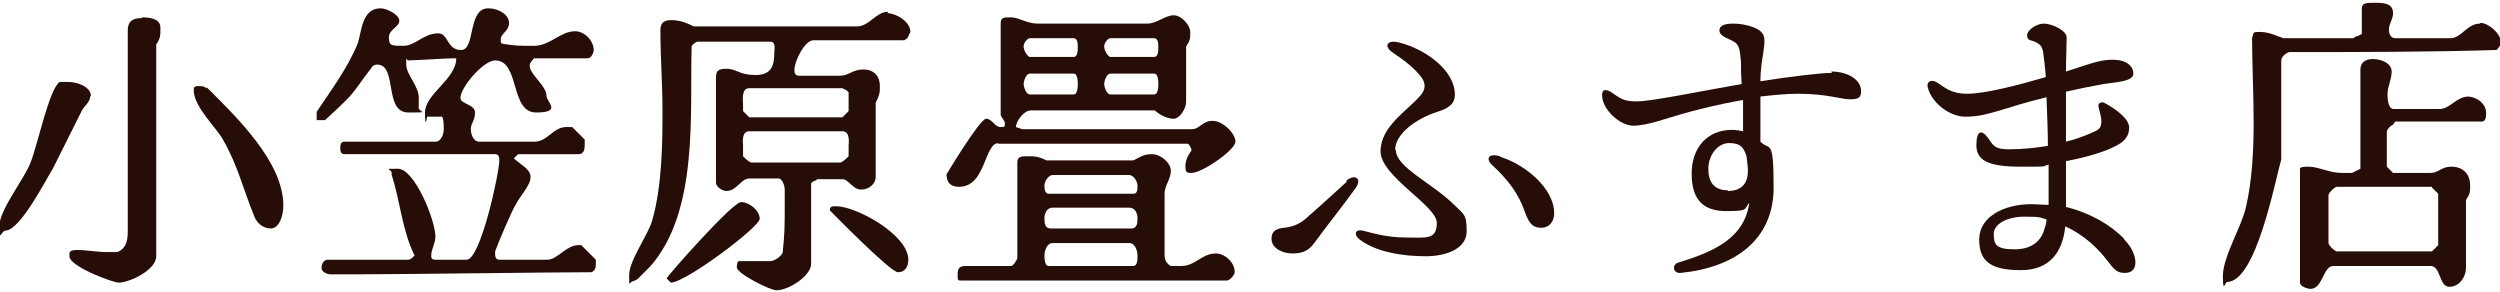
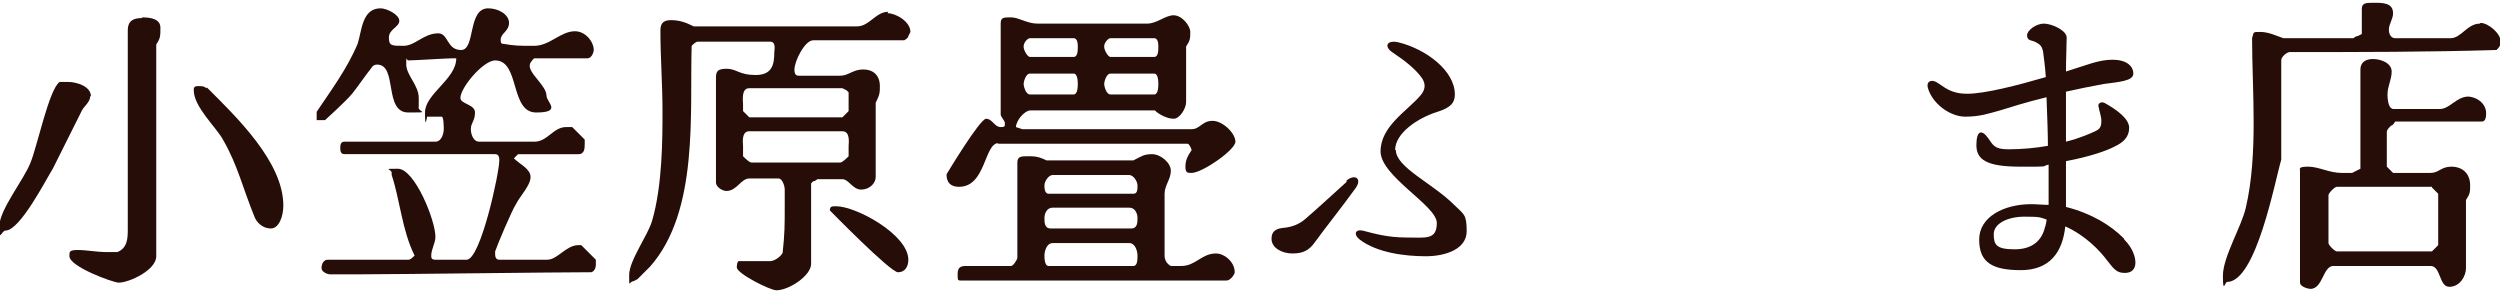
<svg xmlns="http://www.w3.org/2000/svg" id="logo" version="1.1" viewBox="0 0 360 42">
  <defs>
    <style>
      .st0 {
        fill: #260d07;
      }
    </style>
  </defs>
  <g>
    <path class="st0" d="M29.7,12.7c-.3-.3-.6-.3-1.2-.3s-.6.3-.6.6c0,2.4,3.3,5.4,4.2,7.1,2.1,3.6,2.9,7.1,4.5,11,.3.9,1.2,1.8,2.4,1.8s1.8-1.8,1.8-3.3c0-6.3-6.8-12.8-11-17Z" />
    <path class="st0" d="M13.1,13.9c0-1.5-2.1-2.1-3.3-2.1h-1.2c-1.5.9-3.3,9.5-4.2,11.6-.9,2.4-4.5,6.8-4.5,9.2s.3.6.9.6c2.1,0,5.9-7.5,6.8-8.9l4.2-8.4c.3-.6,1.2-1.2,1.2-2.1Z" />
    <path class="st0" d="M20.5,2.6c-1.2,0-2.1.3-2.1,1.8v28.6c0,1.2,0,2.7-1.5,3.3h-1.5c-1.5,0-2.9-.3-4.2-.3s-1.2.3-1.2.9c0,1.5,6.3,3.8,7.1,3.8,1.5,0,5.4-1.8,5.4-3.8V6.4c.6-.9.6-1.2.6-2.4s-1.2-1.5-2.7-1.5Z" />
  </g>
  <path class="st0" d="M83.9,35.3h-.6c-1.8,0-3,2.1-4.5,2.1h-6.9c-.6,0-.6-.6-.6-.9v-.3c.3-.9,2.4-5.9,3-6.8.6-1.2,2.1-2.7,2.1-3.9s-1.5-1.8-2.4-2.7l.6-.6h8.7c.9,0,.9-.9.9-1.5v-.6l-1.8-1.8h-.9c-1.8,0-2.7,2.1-4.5,2.1h-8c-.9,0-1.2-1.2-1.2-1.8,0-.9.6-1.2.6-2.4s-2.1-1.2-2.1-2.1c0-1.5,3.3-5.4,5-5.4,3.6,0,2.1,7.5,5.9,7.5s1.5-1.5,1.5-2.4c0-1.5-2.7-3.3-2.4-4.5,0-.3.6-.9.6-.9h7.7c.6,0,.9-.9.9-1.2,0-1.2-1.2-2.7-2.7-2.7-2.1,0-3.6,2.1-5.9,2.1s-2.7,0-4.5-.3c-.3,0-.3-.3-.3-.6,0-.9,1.2-1.2,1.2-2.4s-1.5-2.1-3-2.1c-3,0-1.8,6-3.9,6s-1.8-2.4-3.3-2.4c-2.1,0-3.3,1.8-5,1.8s-2.1,0-2.1-1.2,1.5-1.5,1.5-2.4-1.8-1.8-2.7-1.8c-2.7,0-2.7,3.3-3.3,5.1-1.5,3.6-3.9,6.8-5.9,9.8v1.2h1.2s3-2.7,3.9-3.8c.3-.3,2.4-3.3,2.7-3.6q.3-.6.9-.6c3,0,.9,6.9,4.5,6.9s1.2,0,1.5-.9v-1.2c0-1.8-1.8-3.3-1.8-4.8s0-.6.3-.6c.9,0,5.4-.3,6.3-.3h.6c0,3-4.5,5.1-4.5,7.8s.3.6.3.6h2.1c.3,0,.3,1.5.3,1.8,0,.6-.3,1.8-1.2,1.8h-13.1c-.6,0-.6.6-.6.9s0,.9.6.9h21.7c.6,0,.6.6.6.9,0,1.8-2.7,14.3-4.7,14.3h-4.5c-.6,0-.6-.3-.6-.6,0-.9.6-1.8.6-2.7,0-2.4-3-9.8-5.4-9.8s-.9,0-.9.6v.3c1.2,3.6,1.5,8,3.3,11.6-.3.3-.6.6-.9.6h-11.6c-.6,0-.9.6-.9,1.2s.9.9,1.2.9h4.7c5.1,0,28-.3,33-.3.6-.3.6-.9.6-1.2v-.6l-2.1-2.1Z" />
  <g>
-     <path class="st0" d="M109.4,31.5c0-1.2-1.5-2.4-2.7-2.4s-10.7,10.7-10.7,11l.6.6c2.1,0,12.8-8,12.8-9.2Z" />
    <path class="st0" d="M120.4,29.7c-.6,0-.9,0-.9.6,0,0,8.7,8.9,9.8,8.9s1.5-.9,1.5-1.8c0-3.6-7.5-7.7-10.4-7.7Z" />
    <path class="st0" d="M127.9,1.7c-1.8,0-2.7,2.1-4.5,2.1h-23.5c-1.2-.6-2.1-.9-3.3-.9s-1.5.6-1.5,1.5c0,3.9.3,7.7.3,11.6s0,10.7-1.5,15.8c-.6,2.1-3.3,5.7-3.3,7.8s0,.9.6.9l.6-.3c.3-.3,1.5-1.5,1.8-1.8,7.1-8,5.7-22.3,6-31.8.3-.3.6-.6.9-.6h10.4c.9,0,.6,1.2.6,1.5,0,1.8-.3,3.3-2.7,3.3s-2.7-.9-4.2-.9-1.5.6-1.5,1.5v14.9c0,.6.9,1.2,1.5,1.2,1.5,0,2.1-1.8,3.3-1.8h4.2c.6,0,.9,1.2.9,1.5v2.7c0,2.4,0,3.8-.3,6.5-.3.6-1.2,1.2-1.8,1.2h-4.5c-.3,0-.3.9-.3.9,0,.9,4.8,3.3,5.7,3.3,1.8,0,5-2.1,5-3.8v-11.6l.3-.3c.3,0,.6-.3.6-.3h3.6c.9,0,1.5,1.5,2.7,1.5s2.1-.9,2.1-1.8v-10.7c.6-1.2.6-1.5.6-2.4,0-1.5-.9-2.4-2.4-2.4s-2.1.9-3.3.9h-6c-.6,0-.6-.6-.6-.9,0-1.2,1.5-4.2,2.7-4.2h13.1s.6-.3.6-.6l.3-.6c0-1.5-2.1-2.7-3.3-2.7ZM122.2,21v1.5c-.3.3-.9.9-1.2.9h-12.8c-.3,0-.9-.6-1.2-.9v-1.5c0-.3-.3-2.1.9-2.1h13.4c1.2,0,.9,1.8.9,2.1ZM121.3,12.7l.6.3.3.3v2.7l-.9.9h-13.4l-.9-.9v-.9c0-.6-.3-2.4.9-2.4h13.4Z" />
  </g>
  <g>
    <path class="st0" d="M175.1,36.5c-2.1,0-2.9,1.8-5,1.8h-1.5c-.6-.3-.9-.9-.9-1.5v-8.9c0-1.2.9-2.1.9-3.3s-1.5-2.4-2.7-2.4-1.5.3-2.7.9h-12.5c-1.2-.6-1.8-.6-2.7-.6s-1.5,0-1.5.9v13.7c0,.3-.6,1.2-.9,1.2h-6.5c-.9,0-1.2.3-1.2,1.2s0,.9.6.9h38.1c.6,0,1.2-.9,1.2-1.2,0-1.5-1.5-2.7-2.7-2.7ZM163.2,38.3h-12.2c-.6,0-.6-1.2-.6-1.5,0-.6.3-1.8,1.2-1.8h11c.9,0,1.2,1.2,1.2,1.8s0,1.5-.6,1.5ZM162.9,32.9h-11.6c-.9,0-.9-.9-.9-1.5s.3-1.5,1.2-1.5h11c.9,0,1.2.9,1.2,1.5s0,1.5-.9,1.5ZM163.2,27.9h-12.2c-.6,0-.6-.9-.6-1.2,0-.6.6-1.5,1.2-1.5h11c.6,0,1.2.9,1.2,1.5s0,1.2-.6,1.2Z" />
    <path class="st0" d="M143.6,20.7h27.4c.3,0,.6.9.6.9-.6.9-.9,1.5-.9,2.4s.3.9.9.9c1.5,0,6.3-3.3,6.3-4.5s-1.8-3-3.3-3-1.8,1.2-3,1.2h-24.4l-.9-.3c0-.9,1.2-2.4,2.1-2.4h17.9c.6.6,1.8,1.2,2.7,1.2s1.8-1.5,1.8-2.4V6.7c.6-.9.6-1.2.6-2.1s-1.2-2.4-2.4-2.4-2.4,1.2-3.8,1.2h-15.8c-1.5,0-2.7-.9-3.8-.9s-1.5,0-1.5.9v13.1c0,.3.6.9.6,1.2v.3c0,.3-.3.3-.6.3-.9,0-1.2-1.2-2.1-1.2s-5.7,8-5.7,8c0,1.2.6,1.8,1.8,1.8,3.9,0,3.6-6.3,5.7-6.3ZM159.9,5.5h6.3c.6,0,.6.9.6,1.2,0,.6,0,1.5-.6,1.5h-6.3c-.3,0-.9-.9-.9-1.5s.6-1.2.9-1.2ZM159.9,10.6h6.3c.6,0,.6,1.2.6,1.5s0,1.5-.6,1.5h-6.3c-.6,0-.9-1.2-.9-1.5s.3-1.5.9-1.5ZM148.3,5.5h6.3c.6,0,.6.9.6,1.2,0,.6,0,1.5-.6,1.5h-6.3c-.3,0-.9-.9-.9-1.5s.6-1.2.9-1.2ZM148.3,10.6h6.3c.6,0,.6,1.2.6,1.5s0,1.5-.6,1.5h-6.3c-.6,0-.9-1.2-.9-1.5s.3-1.5.9-1.5Z" />
  </g>
  <g>
    <path class="st0" d="M193.9,26.2c-2.2,2-4.5,4.1-5.9,5.3-.9.8-2,1.2-3.1,1.3-.9.1-1.8.3-1.8,1.6s1.5,2.1,3,2.1,2.4-.4,3.3-1.7c1.3-1.8,4-5.2,5.8-7.7,1-1.4-.1-2.1-1.3-1.1Z" />
-     <path class="st0" d="M216,22.5c-1.7-.5-2.1.4-1.1,1.3,2.3,2.1,3.8,4.2,4.6,6.5.6,1.7,1.1,2.5,2.4,2.5s1.9-1,1.9-2.1c0-3.6-4.2-7-7.7-8.1Z" />
    <path class="st0" d="M200.9,21.6c0-2.4,3.2-4.6,6.1-5.5,1.9-.6,2.5-1.3,2.5-2.5,0-3.4-4.1-6.5-8.1-7.5-1.7-.4-2.2.6-.8,1.5,1.8,1.2,3.3,2.4,4.2,3.7.5.8.5,1.6-.3,2.5-1.9,2.2-5.7,4.4-5.7,8s8.1,7.8,8.1,10.3-1.6,2.1-4.4,2.1-4.7-.6-6.3-1c-1.1-.2-1.3.6-.4,1.3,2.5,1.9,6.5,2.4,9.5,2.4s5.9-1.1,5.9-3.6-.4-2.4-1.8-3.8c-3.1-3.1-8.4-5.4-8.4-7.9Z" />
  </g>
-   <path class="st0" d="M263.8,10.5c-1.7,0-5.8.5-10.3,1.2,0-1.5.2-2.9.4-4,.3-2.1.3-2.6-.5-3.3-1-.7-2.7-1-3.8-1s-2,.2-2,1,1.2,1.1,1.9,1.5c1,.5,1,1.1,1.2,3,0,.7,0,1.8.1,3.2-6.3,1.1-13,2.5-15.1,2.5s-2.4-.5-3.8-1.4c-.8-.4-1.2-.3-1.2.5,0,2.1,2.6,4.4,4.5,4.4,2,0,4.9-1.1,6.7-1.6,2.4-.7,5.6-1.5,9.1-2.1,0,1.5,0,3.1,0,4.5-.5-.1-1-.2-1.6-.2-3.5,0-5.8,2.5-5.8,6.3s1.7,5.4,5,5.4,2.5-.3,3.3-1.2c-.7,5-4.9,7-10.2,8.6-1,.3-.8,1.6.3,1.5,8-.8,13.4-4.9,13.4-12.3s-.6-5.2-1.9-6.6c0-2.3,0-4.8,0-6.5,1.8-.2,3.7-.4,5.4-.4,4.2,0,6.2.8,7.5.8s1.6-.3,1.6-1.2c0-1.6-1.9-2.8-4.3-2.8ZM248.8,27.4c-2,0-2.8-1.2-2.8-3.1s1.3-3.7,3-3.7,2.1.7,2.5,1.9c.1.8.2,1.6.2,2.1,0,2-1.1,2.9-2.9,2.9Z" />
  <path class="st0" d="M305.8,34.3c-1.9-1.9-4.7-3.6-8.3-4.5,0-1.8,0-4.1,0-6.6,3.3-.6,5.9-1.5,7-2.1,1.3-.6,2.1-1.4,2.1-2.7s-1.8-2.6-3.4-3.5c-.6-.4-1.2,0-1,.5.1.6.4,1.4.4,2,0,.6-.1,1.1-.7,1.4-.8.4-2.4,1.1-4.4,1.6,0-3.1,0-5.4,0-7.2,1.8-.4,3.7-.8,5.4-1.1,2.1-.3,4.3-.4,4.3-1.5s-1-2-3-2-3.8.8-6.7,1.7c0-1.7.1-3.9.1-4.9s-2.1-2-3.3-2c-1,0-2.4.9-2.4,1.7s.7.7,1.1.9c.8.4,1,.6,1.2,1.4.1.8.3,2.2.4,3.7-4.1,1.2-8.8,2.4-11.3,2.4s-3.3-1-4.5-1.7c-.8-.4-1.4,0-1.2.8.6,2.3,3.2,4.2,5.4,4.2s3.5-.5,5-.9c1.3-.4,3.8-1.2,6.7-1.9.1,2.6.2,5.4.2,7-1.7.3-3.7.5-5.7.5s-2.2-.6-2.9-1.6c-1-1.4-1.7-1-1.7,1,0,2.1,1.5,3.1,6.3,3.1s2.8,0,4.1-.3c0,2.1,0,4.1,0,5.8-.8,0-1.7-.1-2.5-.1-3.9,0-7.5,1.8-7.5,5.1s1.9,4.4,6,4.4,6-2.5,6.4-6.3c2.9,1.3,5,3.5,6.1,5,1,1.3,1.4,1.7,2.5,1.7s1.5-.7,1.5-1.5-.4-2.1-1.6-3.3ZM294.5,32.6c-.4,1.9-1.7,3.3-4.4,3.3s-3-.7-3-2.2,2-2.5,4.4-2.5,2.2.1,3.2.4c0,.4-.1.7-.2,1.1Z" />
  <g>
    <path class="st0" d="M357.1,3.4c-1.8,0-2.7,2.1-4.2,2.1h-8c-.6,0-.9-.6-.9-1.2,0-.9.6-1.5.6-2.4,0-1.5-1.5-1.5-2.7-1.5s-1.8,0-1.8.9v3.6l-.6.3c-.3,0-.6.3-.6.3h-10.1c-.9-.3-2.1-.9-3.3-.9s-.9,0-1.2.9c0,7.4.9,16.7-.9,24.4-.6,2.7-3.3,7.1-3.3,9.8s.3.9.6.9c4.2,0,6.9-14.6,7.8-17.6v-14.3c0-.6.9-1.2,1.2-1.2,9.8,0,20,0,29.8-.3.3-.3.6-.6.6-1.2,0-1.2-1.8-2.7-2.9-2.7Z" />
    <path class="st0" d="M355.5,13.9c-1.8,0-2.7,1.8-4.2,1.8h-6.6c-.9,0-.9-1.8-.9-2.1,0-1.2.6-2.1.6-3.3s-1.5-1.8-2.7-1.8-1.8.6-1.8,1.5v14.3l-.6.3-.6.3h-1.5c-1.8,0-3.3-.9-4.8-.9s-1.2.3-1.2.6v16.1c0,.6,1.2.9,1.5.9,1.8,0,1.8-3.3,3.3-3.3h14c1.5,0,1.2,3,2.7,3s2.4-1.5,2.4-2.7v-9.8c.6-.9.6-1.2.6-2.1,0-1.8-1.2-2.7-2.7-2.7s-1.8.9-3,.9h-5.4l-.9-.9v-5c0-.3.3-.6.6-.9.3,0,.6-.6.6-.6h12.5c.6,0,.6-.9.6-1.2,0-1.5-1.5-2.4-2.7-2.4ZM350.2,27l.9.9v7.4l-.9.9h-13.7c-.3,0-1.2-.9-1.2-1.2v-6.9c0-.3.9-1.2,1.2-1.2h13.7Z" />
  </g>
</svg>